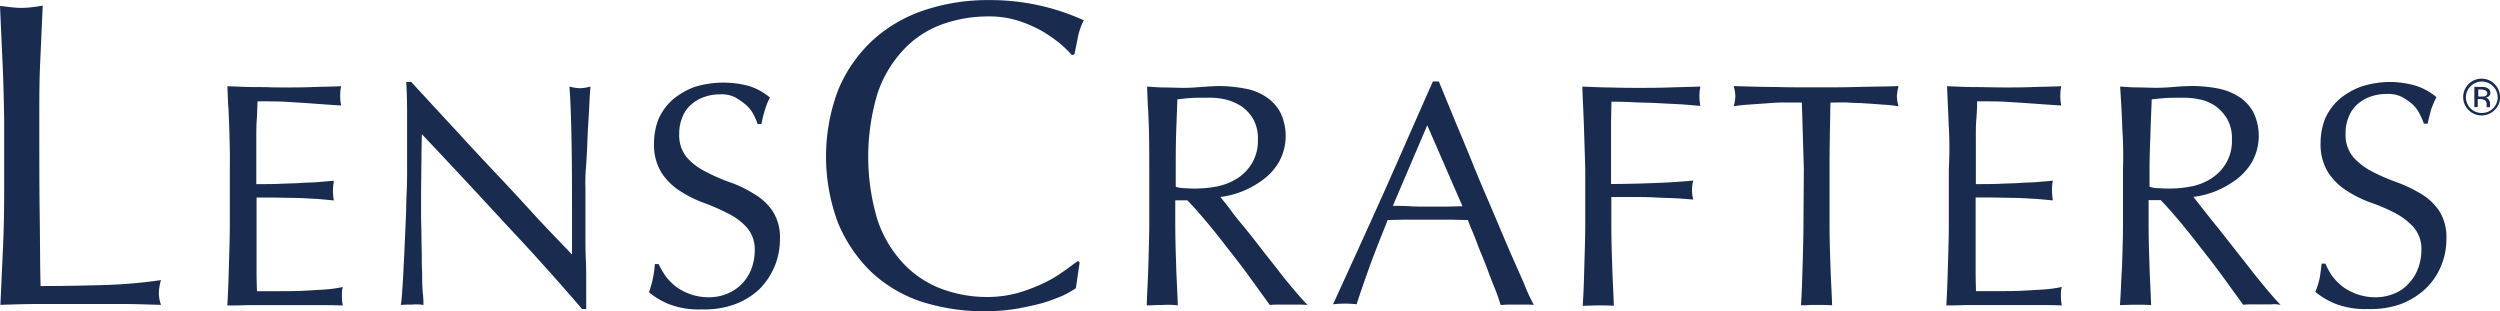
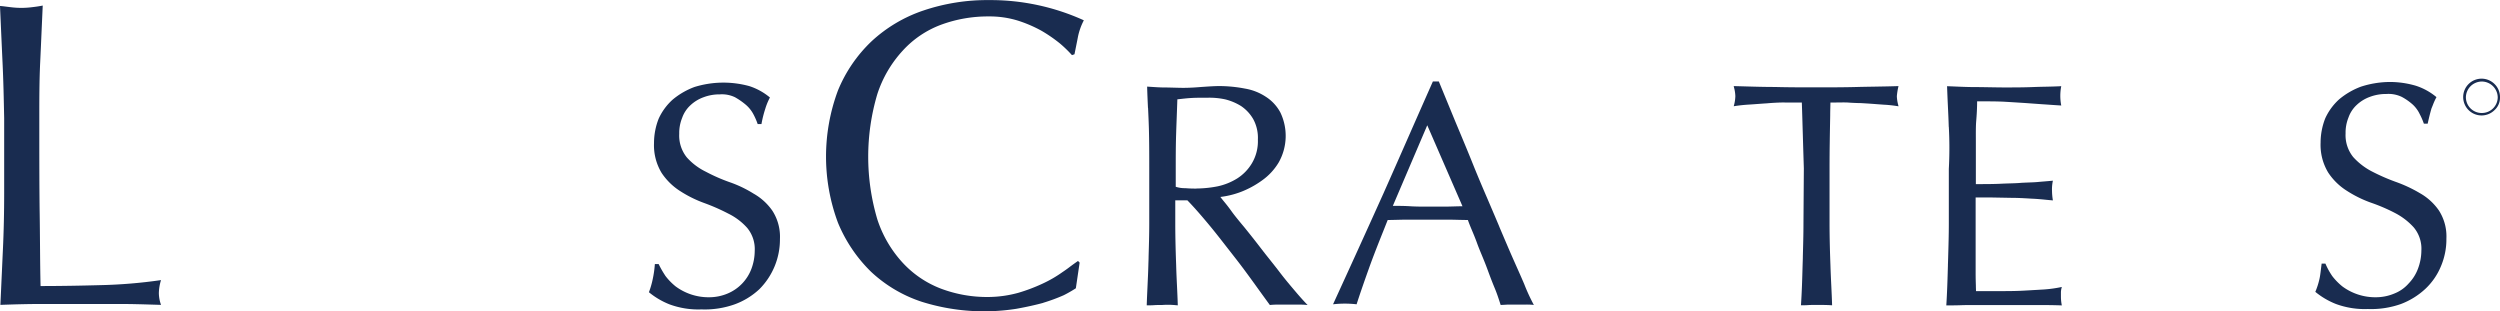
<svg xmlns="http://www.w3.org/2000/svg" width="137.968" height="17.179" viewBox="0 0 137.968 17.179">
  <g id="_687f651d7b9ab-LensCrafters" data-name="687f651d7b9ab-LensCrafters" transform="translate(-14.72 -422.161)">
    <path id="Path_117648" data-name="Path 117648" d="M333.848,438.872a9.918,9.918,0,0,0,1.135-.419,7,7,0,0,0,.669-.383l.209-1.416-.09-.091c-.128.088-.267.188-.419.3h0c-.129.1-.267.2-.417.3a6.843,6.843,0,0,1-1.115.649,9.507,9.507,0,0,1-1.345.509,6.38,6.38,0,0,1-1.624.23,7.22,7.22,0,0,1-2.642-.46,5.585,5.585,0,0,1-2.1-1.416,6.488,6.488,0,0,1-1.414-2.413,12.125,12.125,0,0,1,0-6.905,6.508,6.508,0,0,1,1.414-2.413,5.429,5.429,0,0,1,2.1-1.416,7.453,7.453,0,0,1,2.642-.46,5.287,5.287,0,0,1,1.6.23,7.23,7.23,0,0,1,1.3.558,7.959,7.959,0,0,1,1.018.7,6.547,6.547,0,0,1,.669.648l.139-.049c.019-.1.042-.206.065-.325h0v0c.037-.186.08-.395.123-.62a3.424,3.424,0,0,1,.328-.928,12.457,12.457,0,0,0-5.206-1.116,11.038,11.038,0,0,0-3.658.579,7.931,7.931,0,0,0-2.851,1.695,7.846,7.846,0,0,0-1.854,2.713,10.443,10.443,0,0,0,0,7.3,8.084,8.084,0,0,0,1.833,2.713,7.536,7.536,0,0,0,2.781,1.646,11.477,11.477,0,0,0,5.233.39c.558-.1,1.045-.209,1.484-.328Z" transform="translate(-261.559 0)" fill="#192c50" />
    <path id="Path_117649" data-name="Path 117649" d="M14.859,427.364c-.025-.539-.049-1.086-.074-1.635-.021-.488-.043-.979-.065-1.468.154.013.289.031.416.047.062.007.123.016.184.022a4.581,4.581,0,0,0,1.158,0c.188-.021.39-.049.6-.091q-.031.692-.061,1.368-.038.89-.079,1.763c-.049,1.018-.049,2.064-.049,3.1,0,2.015,0,3.78.021,5.259.009.6.013,1.163.018,1.708.007.813.013,1.572.031,2.281,1.135,0,2.223-.021,3.268-.049a27.6,27.6,0,0,0,3.379-.279,2.58,2.58,0,0,0-.119.718,2.016,2.016,0,0,0,.119.649l-.436-.013c-.6-.018-1.193-.036-1.787-.036H16.964c-.718,0-1.456.021-2.223.049.028-.576.053-1.153.08-1.738.019-.427.039-.858.059-1.3.049-1.046.07-2.064.07-3.131v-4.145c-.021-1.034-.042-2.075-.091-3.088Z" transform="translate(0 -1.771)" fill="#192c50" />
-     <path id="Path_117650" data-name="Path 117650" d="M99.276,455.343c-.018-.377-.034-.754-.046-1.123l.318.013c.424.018.85.036,1.257.036.252,0,.511,0,.772.01s.536.01.8.01c.53,0,1.045,0,1.554-.021.221-.009.447-.015.675-.019.3-.007.6-.013.9-.03a2.746,2.746,0,0,0,0,1.067c-.264-.015-.516-.034-.748-.05l-.269-.019-.975-.07-.38-.024c-.237-.015-.487-.031-.755-.046-.419-.021-.907-.021-1.484-.021-.009.154-.013.309-.019.459-.007.211-.013.417-.03.608-.021.328-.021.718-.021,1.158v2.343c.509,0,.975,0,1.386-.021.168-.009.329-.013.487-.018.227-.007.444-.013.65-.03.141-.009.275-.013.4-.018.188-.007.367-.013.545-.031s.362-.03.527-.045l.282-.025-.013.12a3.6,3.6,0,0,0-.034.438,3.285,3.285,0,0,0,.049.53c-.119-.009-.246-.021-.381-.034-.206-.021-.433-.043-.684-.056l-.286-.015c-.313-.018-.614-.034-.92-.034l-1.135-.021h-.858v4.191c0,.26.007.481.013.662,0,.125.007.23.007.315h1.226c.439,0,.879,0,1.3-.021.266-.013.531-.03.784-.044l.423-.025a6.932,6.932,0,0,0,1-.139l-.006.027,0,.021a1.072,1.072,0,0,0-.037.233v.279a2.549,2.549,0,0,0,.049.46c-.53-.021-1.045-.021-1.575-.021h-3.2c-.264,0-.531,0-.8.01s-.533.01-.8.01c.047-.72.068-1.466.089-2.186v-.059c.006-.134.009-.267.013-.4.018-.613.037-1.242.037-1.871v-3.013c.013-.8-.007-1.534-.034-2.323-.01-.37-.028-.746-.046-1.123Z" transform="translate(-71.96 -27.302)" fill="#192c50" />
-     <path id="Path_117651" data-name="Path 117651" d="M169.267,460.259l.193.208c1.526,1.618,2.962,3.214,4.286,4.764h.23V463.7c0-.37,0-.788-.021-1.227s-.021-.878-.021-1.318v-2.315c0-.086,0-.18,0-.279a9.733,9.733,0,0,1,.025-1.088c.042-.558.07-1.137.091-1.716.012-.313.031-.62.049-.916h0c.016-.252.031-.5.042-.73.021-.509.049-.9.07-1.158l-.039.009-.043.01a2.092,2.092,0,0,1-.476.073,2.389,2.389,0,0,1-.6-.091c.07,1.018.1,2.134.119,3.292s.021,2.364.021,3.591v2.386l-.218-.227c-.481-.5-1.034-1.076-1.656-1.739-.718-.788-1.463-1.6-2.272-2.455s-1.624-1.736-2.432-2.615l-2.293-2.483h-.279c.028.39.049,1,.049,1.806v2.894c0,.39,0,.83-.021,1.318-.016.28-.022.568-.03.861,0,.215-.01.43-.019.647-.01.255-.022.516-.034.778s-.024.524-.034.778c-.013.327-.03.646-.046.948-.009.168-.016.331-.024.488-.015.323-.034.61-.052.87q-.009.138-.018.267a6.227,6.227,0,0,1-.07.648c.209-.021.439-.021.649-.021a2.111,2.111,0,0,1,.527.013l.073.007v-.046a4.1,4.1,0,0,0-.021-.485,8.692,8.692,0,0,1-.049-.927c0-.169,0-.35-.01-.537s-.01-.4-.01-.6-.006-.4-.01-.6-.01-.405-.01-.6-.006-.4-.01-.589-.01-.367-.01-.548v-.928c0-.536.006-1.006.012-1.413h0c0-.313.009-.591.009-.833,0-.312.006-.586.012-.827,0-.186.009-.349.009-.491,1.469,1.549,2.912,3.106,4.372,4.682Z" transform="translate(-126.905 -26.016)" fill="#192c50" />
    <path id="Path_117652" data-name="Path 117652" d="M256.908,463.557a3.354,3.354,0,0,0,.579.6,3.056,3.056,0,0,0,1.833.6,2.633,2.633,0,0,0,1.045-.209,2.388,2.388,0,0,0,1.3-1.346,2.871,2.871,0,0,0,.188-1,1.836,1.836,0,0,0-.418-1.276,3.4,3.4,0,0,0-1.045-.788,10.91,10.91,0,0,0-1.316-.579,6.577,6.577,0,0,1-1.316-.649,3.449,3.449,0,0,1-1.045-1.018,2.95,2.95,0,0,1-.418-1.646,3.662,3.662,0,0,1,.258-1.346,3.18,3.18,0,0,1,.767-1.046,4.077,4.077,0,0,1,1.205-.7,5.4,5.4,0,0,1,3.032-.049,3.4,3.4,0,0,1,1.135.628,3.4,3.4,0,0,0-.258.628,6.159,6.159,0,0,0-.209.837h-.209a3.675,3.675,0,0,0-.23-.53,1.8,1.8,0,0,0-.419-.53,3.885,3.885,0,0,0-.6-.418,1.661,1.661,0,0,0-.837-.16,2.5,2.5,0,0,0-.905.16,2.1,2.1,0,0,0-.718.439,1.718,1.718,0,0,0-.46.7,2.228,2.228,0,0,0-.16.879,1.923,1.923,0,0,0,.418,1.3,3.4,3.4,0,0,0,1.045.788,9.639,9.639,0,0,0,1.316.579,6.5,6.5,0,0,1,1.316.628,3.149,3.149,0,0,1,1.045.948,2.644,2.644,0,0,1,.418,1.555,3.886,3.886,0,0,1-1.135,2.775,4.006,4.006,0,0,1-1.365.837,4.924,4.924,0,0,1-1.833.279,4.588,4.588,0,0,1-1.763-.279,4.208,4.208,0,0,1-1.135-.669,4.686,4.686,0,0,0,.209-.718,5.858,5.858,0,0,0,.119-.837h.209a5.143,5.143,0,0,0,.362.635Z" transform="translate(-205.482 -26.191)" fill="#192c50" />
    <path id="Path_117653" data-name="Path 117653" d="M441.224,455.38c.018.371.034.739.045,1.1.021.739.021,1.506.021,2.266v3.013c0,.623-.018,1.215-.036,1.815h0c0,.16-.009.319-.013.481-.01.4-.03.791-.047,1.175-.016.355-.033.7-.043,1.049.137,0,.273,0,.413-.01s.292-.01.444-.01a4.369,4.369,0,0,1,.766.013l.091.007c-.01-.362-.027-.718-.044-1.077h0c-.018-.377-.036-.755-.046-1.147-.028-.767-.049-1.527-.049-2.294v-1.276h.669c.39.4.809.886,1.248,1.416.307.371.614.766.922,1.161l.395.506c.439.558.809,1.067,1.177,1.576.312.435.54.748.715.988l.094.128a4.163,4.163,0,0,1,.509-.021H449.5a4.574,4.574,0,0,1,.53.021c-.16-.16-.37-.39-.649-.718s-.558-.656-.858-1.046c-.19-.252-.389-.5-.592-.757q-.176-.22-.356-.45c-.321-.419-.648-.837-.948-1.207-.079-.1-.156-.191-.233-.283-.223-.27-.432-.524-.6-.763-.138-.191-.267-.352-.38-.488h0c-.076-.094-.142-.175-.2-.251a4.814,4.814,0,0,0,1.135-.279,5.143,5.143,0,0,0,1.158-.628,3.255,3.255,0,0,0,.928-1,2.98,2.98,0,0,0,.091-2.754,2.332,2.332,0,0,0-.788-.858,2.993,2.993,0,0,0-1.158-.46,7.545,7.545,0,0,0-1.414-.14c-.267,0-.545.019-.816.037l-.091.006-.091.006c-.328.028-.669.049-1,.049-.163,0-.331-.006-.5-.01s-.334-.01-.5-.01c-.249,0-.5-.016-.752-.033l-.243-.016c.01.392.028.785.046,1.172h0Zm2.707,4.454a6.33,6.33,0,0,1-.649-.021,1.635,1.635,0,0,1-.53-.077v-1c0-.62,0-1.248.021-1.9.01-.325.022-.644.034-.963s.024-.638.034-.963l.2-.022c.147-.016.3-.034.493-.047.279-.021.6-.021,1.018-.021a4.182,4.182,0,0,1,.927.091,3.057,3.057,0,0,1,.879.37,2.189,2.189,0,0,1,.669.718,2.163,2.163,0,0,1,.258,1.137,2.385,2.385,0,0,1-.328,1.3,2.511,2.511,0,0,1-.809.837,3.371,3.371,0,0,1-1.088.439,6.286,6.286,0,0,1-1.135.119Z" transform="translate(-363.146 -27.267)" fill="#192c50" fill-rule="evenodd" />
    <path id="Path_117654" data-name="Path 117654" d="M521.587,464.777a3.414,3.414,0,0,0-.46-.021H520.2c-.08,0-.154.006-.23.01s-.15.01-.23.01l-.034-.108c-.082-.254-.174-.54-.313-.868-.1-.24-.2-.5-.3-.769-.053-.144-.107-.291-.163-.438-.07-.181-.144-.362-.22-.545-.1-.239-.2-.482-.289-.732-.08-.218-.166-.426-.251-.628s-.168-.4-.237-.6c-.184,0-.377-.006-.568-.01s-.383-.01-.568-.01h-2.223c-.174,0-.353.006-.533.01s-.359.01-.533.01c-.058.144-.114.288-.171.429-.306.766-.594,1.486-.846,2.187-.3.837-.53,1.506-.7,2.036a5.729,5.729,0,0,0-1.3,0q1.422-3.1,2.781-6.117.688-1.549,1.376-3.116v0h0q.67-1.523,1.353-3.065h.328l.905,2.2.235.562h0v0c.254.608.512,1.226.761,1.849.257.64.521,1.257.792,1.886h0c.074.175.15.349.224.525.147.343.285.668.417.981l0,.006c.182.429.355.835.528,1.238.157.365.307.7.448,1.018.129.289.249.559.359.816l.043.1a10.3,10.3,0,0,0,.528,1.146Zm-7.8-5.469c.3,0,.628,0,.948.021s.649.021.948.021h.975c.163,0,.325-.006.488-.01s.325-.01.488-.01l-1.944-4.47-1.9,4.449Z" transform="translate(-422.204 -25.786)" fill="#192c50" fill-rule="evenodd" />
-     <path id="Path_117655" data-name="Path 117655" d="M603.24,456.634c-.01-.361-.027-.729-.044-1.1-.018-.389-.036-.782-.046-1.174l.332.013c.414.018.825.036,1.244.036.509.021,1.045.021,1.575.021s1.067,0,1.6-.021l1.763-.049a2.745,2.745,0,0,0,0,1.067c-.135-.009-.276-.022-.426-.036-.217-.021-.451-.042-.709-.055-.2-.009-.4-.021-.611-.031l-.754-.039c-.194-.009-.386-.013-.576-.019-.26-.007-.515-.013-.769-.03-.439-.021-.788-.021-1.065-.021,0,.215-.006.423-.01.625h0c0,.191-.01.375-.01.554v3.361c.767,0,1.526-.021,2.293-.049s1.5-.07,2.244-.14a2.05,2.05,0,0,0,0,1.046l-.3-.022c-.215-.016-.445-.034-.695-.047-.163-.009-.326-.015-.494-.019-.211-.007-.429-.013-.662-.03-.419-.021-.809-.021-1.205-.021H604.75v1.486c0,.767.021,1.527.049,2.294.01.392.028.772.046,1.147h0c.016.361.034.717.044,1.077-.279-.021-.558-.021-.858-.021-.156,0-.31.006-.46.01s-.273.01-.4.01c.049-.718.07-1.457.091-2.225,0-.159.009-.316.013-.473v-.007c.018-.6.036-1.192.036-1.813v-3.013q-.018-.659-.039-1.3v0q-.016-.505-.031-1Z" transform="translate(-501.105 -27.421)" fill="#192c50" />
    <path id="Path_117656" data-name="Path 117656" d="M662.268,455.077h.948c.021.6.037,1.195.055,1.788v0q.027.926.056,1.849l-.021,3.033c0,.623-.018,1.215-.034,1.815v.009c0,.157-.009.313-.013.472-.021.767-.042,1.506-.091,2.225.125,0,.258,0,.4-.01s.306-.01.46-.01c.3,0,.579,0,.858.021-.01-.37-.028-.74-.046-1.113s-.034-.742-.046-1.113c-.028-.767-.049-1.527-.049-2.294v-3.033c0-.984.018-1.953.036-2.921v-.018c0-.234.009-.467.013-.7.1,0,.2,0,.3,0,.209,0,.427-.009.647,0,.19.016.378.024.571.03.14,0,.279.01.426.019.223.013.436.03.64.045l.337.025a7.029,7.029,0,0,1,.836.091l-.018-.082a2.1,2.1,0,0,1-.073-.476,3.831,3.831,0,0,1,.091-.558c-.435.016-.868.022-1.3.03-.328.006-.654.01-.975.019-.745.021-1.5.021-2.272.021s-1.533,0-2.272-.021c-.591,0-1.192-.018-1.8-.036l-.475-.013.007.033.01.045v0a2.092,2.092,0,0,1,.073.476,2.213,2.213,0,0,1-.09.558,8.38,8.38,0,0,1,.835-.091c.163-.01.325-.022.488-.034s.323-.024.488-.034c.328-.028.675-.049,1-.049Z" transform="translate(-549.058 -27.259)" fill="#192c50" />
    <path id="Path_117657" data-name="Path 117657" d="M738.6,456.457c-.01-.37-.028-.746-.046-1.123s-.034-.754-.046-1.123l.332.013c.414.018.825.036,1.244.036.264,0,.527.006.788.01s.522.01.788.01c.53,0,1.045,0,1.575-.021.227-.009.451-.015.674-.019.3-.007.6-.013.9-.03a2.748,2.748,0,0,0,0,1.067c-.224-.013-.439-.028-.649-.043-.135-.009-.269-.019-.4-.027l-.975-.07-.38-.024c-.236-.015-.487-.031-.755-.046-.418-.021-.905-.021-1.484-.021,0,.37-.021.739-.049,1.067s-.021.718-.021,1.158v2.343c.509,0,.975,0,1.386-.021.165-.009.324-.013.476-.018.227-.007.439-.013.632-.031.136-.009.273-.013.407-.019.185-.007.367-.013.542-.03s.362-.03.527-.045l.282-.025a2.154,2.154,0,0,0-.049.558,3.286,3.286,0,0,0,.049.53c-.119-.009-.246-.021-.381-.034-.206-.021-.433-.043-.684-.056l-.136-.007-.15-.009c-.313-.018-.614-.034-.92-.034l-1.135-.021h-.858v4.191c0,.26.007.481.013.662h0c0,.125.007.23.007.315h1.227c.439,0,.879,0,1.3-.021.266-.013.531-.03.784-.044l.423-.025a6.931,6.931,0,0,0,1-.139c0,.015-.007.031-.01.046a1.072,1.072,0,0,0-.037.233v.279a2.549,2.549,0,0,0,.049.46c-.53-.021-1.045-.021-1.575-.021h-3.2c-.264,0-.531,0-.8.01s-.533.01-.8.01c.047-.72.068-1.466.089-2.187v-.058c.006-.134.009-.267.013-.4h0v0c.018-.613.037-1.242.037-1.87v-3.013a21.613,21.613,0,0,0,0-2.323Z" transform="translate(-616.334 -27.293)" fill="#192c50" />
-     <path id="Path_117658" data-name="Path 117658" d="M803.225,456.463c-.021-.739-.07-1.506-.119-2.274l.243.015c.257.018.5.033.754.033.163,0,.331.006.5.01s.334.01.5.01c.328,0,.669-.021,1-.049s.669-.049,1-.049a7.536,7.536,0,0,1,1.414.139,3.357,3.357,0,0,1,1.158.46,2.331,2.331,0,0,1,.788.858,2.98,2.98,0,0,1-.09,2.754,3.255,3.255,0,0,1-.928,1,5.142,5.142,0,0,1-1.158.628,4.85,4.85,0,0,1-1.135.279c.088.119.2.254.325.418.076.1.16.2.252.321q.376.481.837,1.046l.948,1.207c.117.15.234.3.349.441l0,0,0,0h0c.2.257.4.506.592.758l.169.209c.237.292.463.571.687.837.279.328.488.558.649.718-.028,0-.056-.006-.083-.01a1.669,1.669,0,0,0-.447-.012h-1.045a3.842,3.842,0,0,0-.488.021l-.809-1.116c-.349-.488-.739-1.018-1.178-1.576-.132-.168-.264-.337-.395-.506h0c-.307-.395-.614-.789-.922-1.16-.439-.53-.858-1.018-1.247-1.416h-.669v1.276c0,.767.021,1.527.049,2.294.01.392.028.77.046,1.146h0v0c.016.359.034.715.044,1.076-.279-.021-.558-.021-.858-.021-.156,0-.31.006-.46.01s-.273.01-.4.01c.025-.372.043-.751.061-1.137v0h0c.016-.355.034-.717.056-1.083,0-.131.007-.263.012-.4.018-.616.037-1.251.037-1.9v-3.013a21.936,21.936,0,0,0-.042-2.266Zm2.042,3.333a6.341,6.341,0,0,0,.649.021,6.262,6.262,0,0,0,1.135-.119,3.193,3.193,0,0,0,1.088-.439,2.511,2.511,0,0,0,.809-.837,2.385,2.385,0,0,0,.328-1.3,2.163,2.163,0,0,0-.258-1.137,2.365,2.365,0,0,0-.648-.718,2.436,2.436,0,0,0-.879-.37,4.182,4.182,0,0,0-.928-.091c-.419,0-.739,0-1.018.021-.236.018-.438.04-.608.059l-.089.01c-.01.325-.022.644-.036.963s-.024.638-.034.963c0,.141-.009.282-.015.421-.018.5-.034.99-.034,1.477v1a1.6,1.6,0,0,0,.537.077Z" transform="translate(-671.382 -27.251)" fill="#192c50" fill-rule="evenodd" />
    <path id="Path_117659" data-name="Path 117659" d="M876.614,463.348a3.354,3.354,0,0,0,.579.6,3.057,3.057,0,0,0,1.833.6,2.633,2.633,0,0,0,1.045-.209,2.045,2.045,0,0,0,.788-.558,2.342,2.342,0,0,0,.509-.809,2.871,2.871,0,0,0,.188-1,1.836,1.836,0,0,0-.418-1.276,3.637,3.637,0,0,0-1.018-.788,9.586,9.586,0,0,0-1.345-.579,6.435,6.435,0,0,1-1.318-.648,3.383,3.383,0,0,1-1.045-1.018,2.95,2.95,0,0,1-.418-1.646,3.663,3.663,0,0,1,.258-1.346,3.2,3.2,0,0,1,.766-1.046,4.1,4.1,0,0,1,1.205-.7,5.284,5.284,0,0,1,1.575-.258,5.094,5.094,0,0,1,1.456.209,3.4,3.4,0,0,1,1.135.628,3.384,3.384,0,0,0-.2.439c-.025.062-.051.126-.077.189q-.1.345-.209.837h-.209a3.679,3.679,0,0,0-.23-.53,1.709,1.709,0,0,0-.39-.53,3.09,3.09,0,0,0-.6-.419,1.7,1.7,0,0,0-.858-.16,2.5,2.5,0,0,0-.905.16,2.1,2.1,0,0,0-.718.439,1.719,1.719,0,0,0-.46.7,2.23,2.23,0,0,0-.16.879,1.922,1.922,0,0,0,.419,1.3,3.639,3.639,0,0,0,1.018.788,10.834,10.834,0,0,0,1.318.579,7.542,7.542,0,0,1,1.345.628,3.164,3.164,0,0,1,1.045.948,2.644,2.644,0,0,1,.419,1.555,3.8,3.8,0,0,1-.3,1.527,3.572,3.572,0,0,1-.858,1.248,4.123,4.123,0,0,1-1.345.837,4.924,4.924,0,0,1-1.833.279,4.589,4.589,0,0,1-1.763-.279,4.208,4.208,0,0,1-1.135-.669,4.08,4.08,0,0,0,.23-.718c.031-.137.052-.3.076-.5.013-.105.027-.218.043-.34h.209a3.816,3.816,0,0,0,.355.656Z" transform="translate(-733.207 -25.982)" fill="#192c50" />
-     <path id="Path_117660" data-name="Path 117660" d="M935.258,454.457a.645.645,0,0,1,.3.049.3.3,0,0,1,.188.279.253.253,0,0,1-.119.209l-.028.013a.288.288,0,0,1-.132.036.248.248,0,0,1,.189.119.23.23,0,0,1,.053.11.288.288,0,0,0,.016.05v.251h-.188v-.14a.252.252,0,0,0-.119-.258l-.042-.013a.565.565,0,0,0-.168-.036h-.16v.439h-.188V454.45Zm.209.188h-.006a.809.809,0,0,0-.224-.049h-.16v.39h.188a.585.585,0,0,0,.189-.021.183.183,0,0,0,.119-.188.276.276,0,0,0-.1-.132Z" transform="translate(-783.588 -27.497)" fill="#192c50" fill-rule="evenodd" />
    <path id="Path_117661" data-name="Path 117661" d="M932.465,453.177a1.015,1.015,0,1,1,0-1.437,1.006,1.006,0,0,1,.3.718A.929.929,0,0,1,932.465,453.177Zm-1.582-.718a.884.884,0,0,1,.258-.6.9.9,0,0,1,.641-.258.889.889,0,0,1,.858.879.875.875,0,0,1-.879.858h-.021A.87.87,0,0,1,930.883,452.458Z" transform="translate(-780.077 -24.941)" fill="#192c50" fill-rule="evenodd" />
  </g>
</svg>